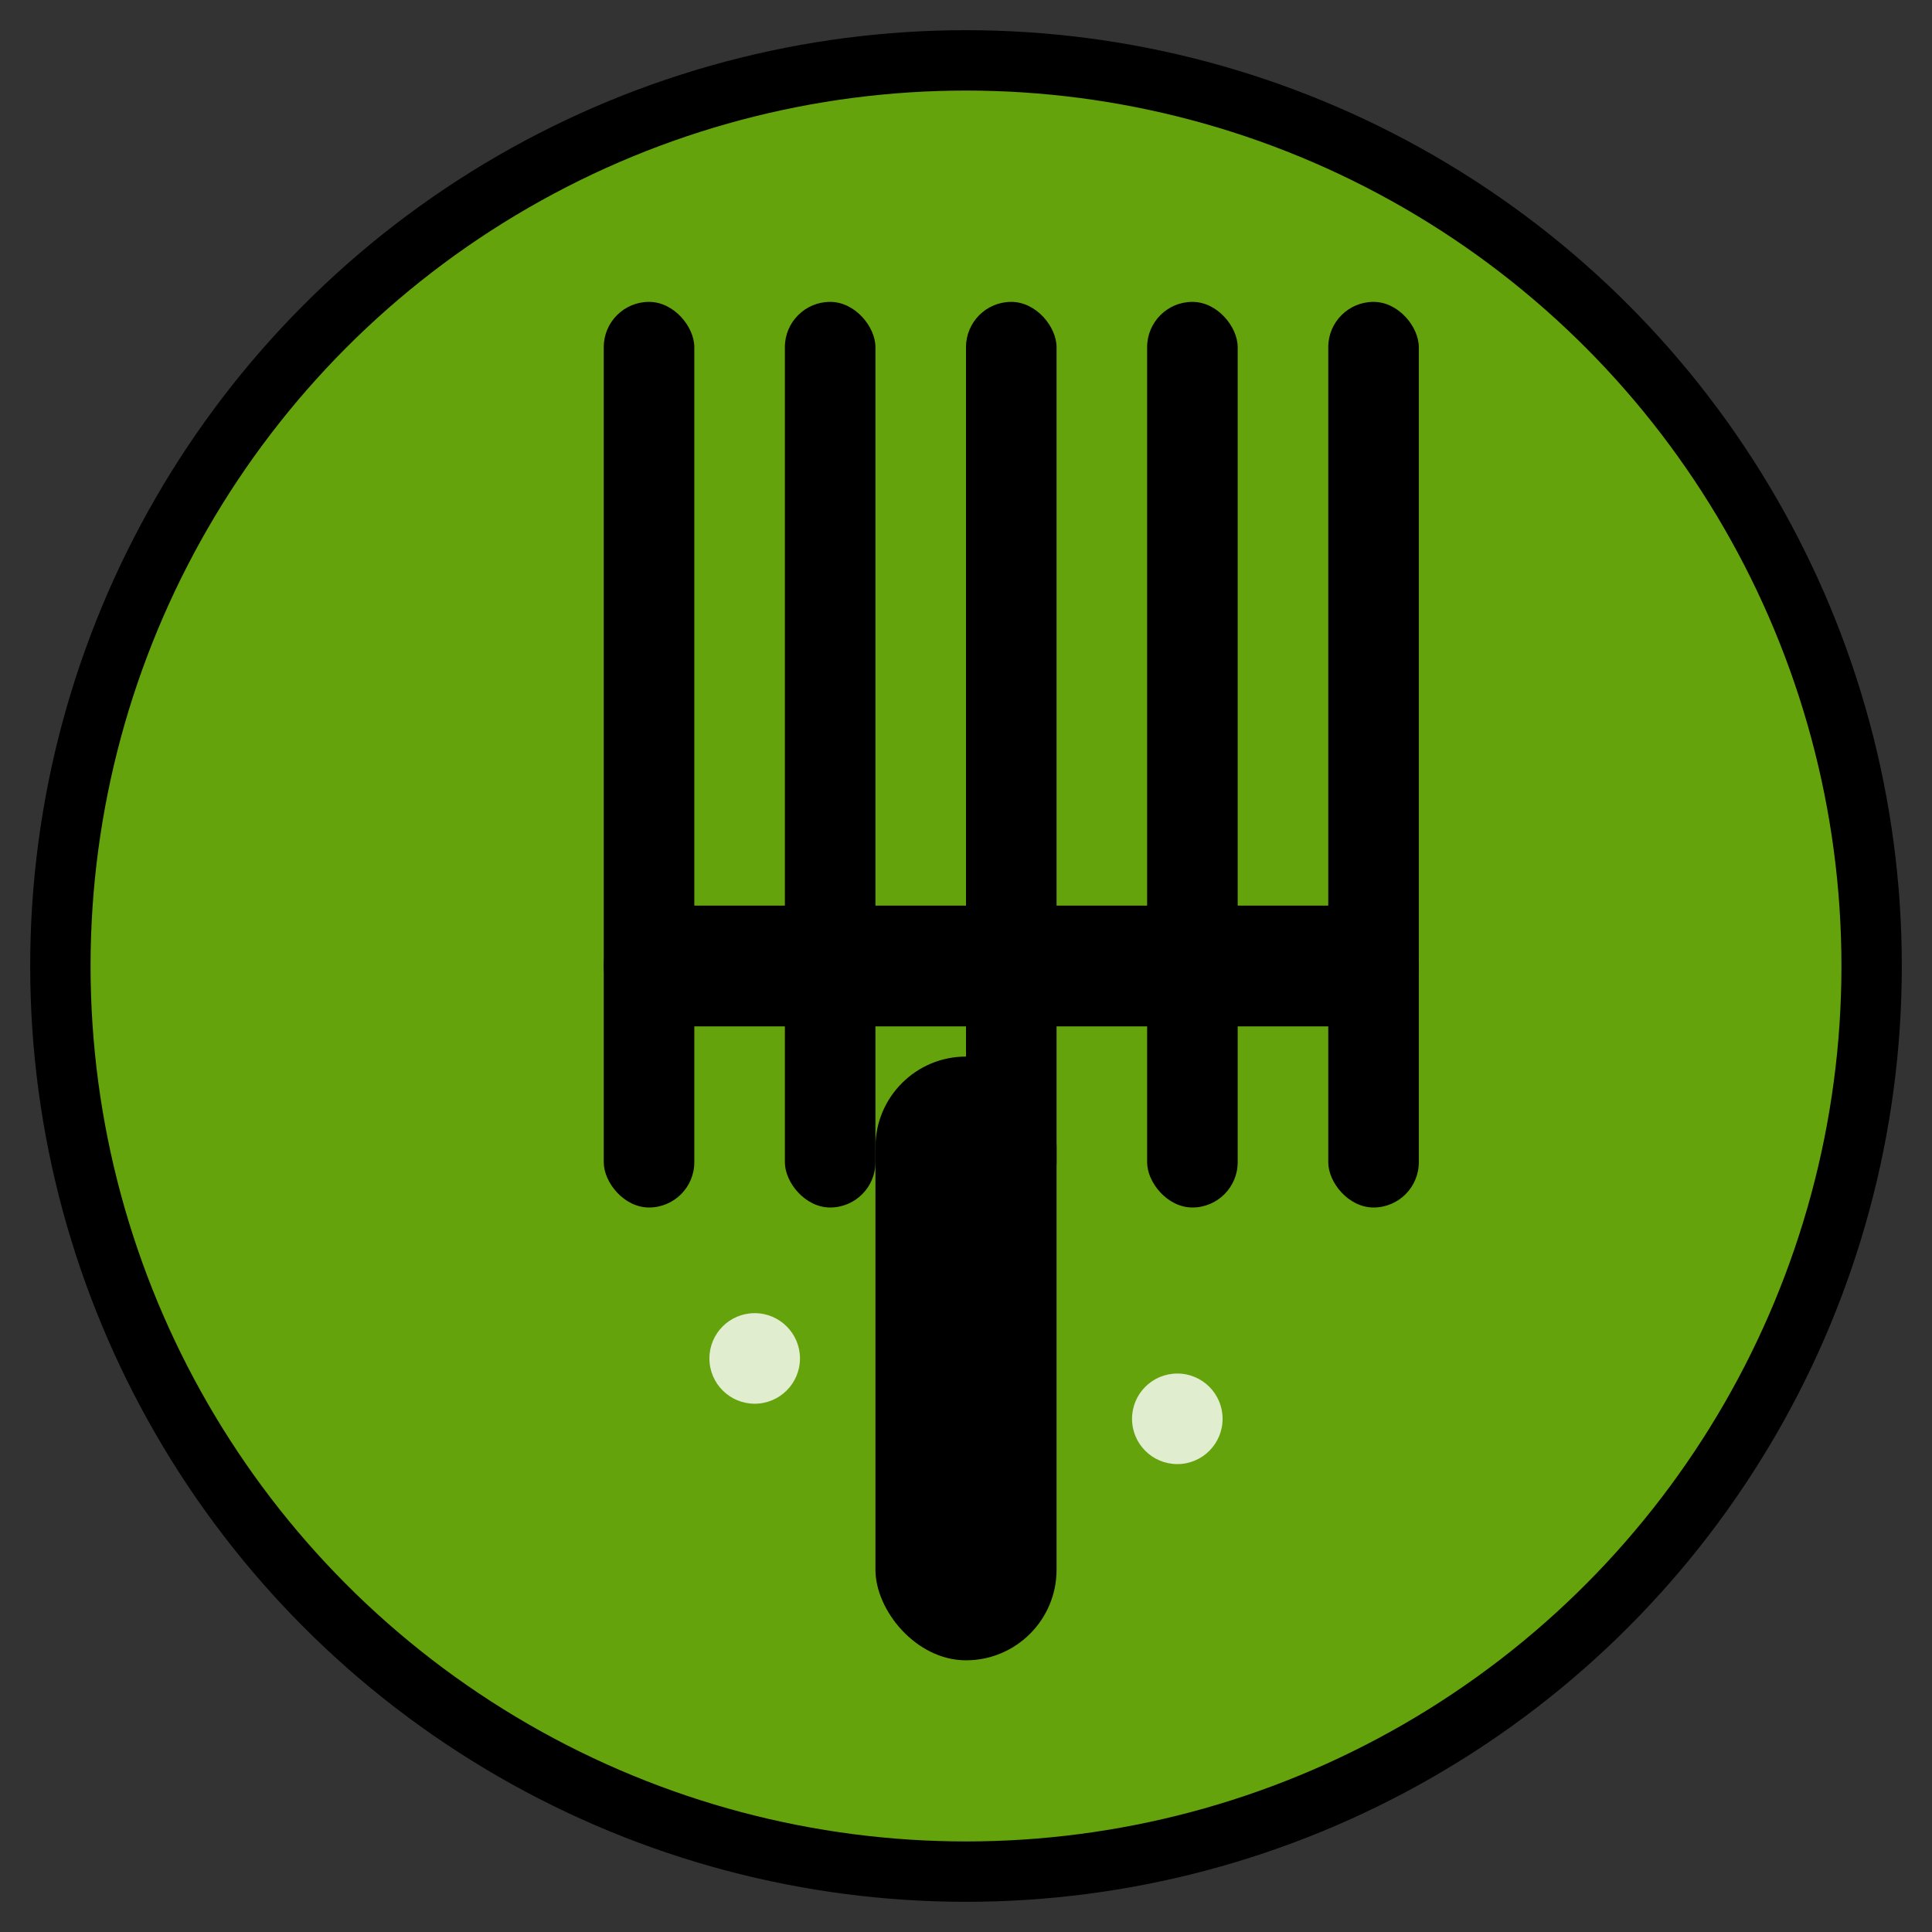
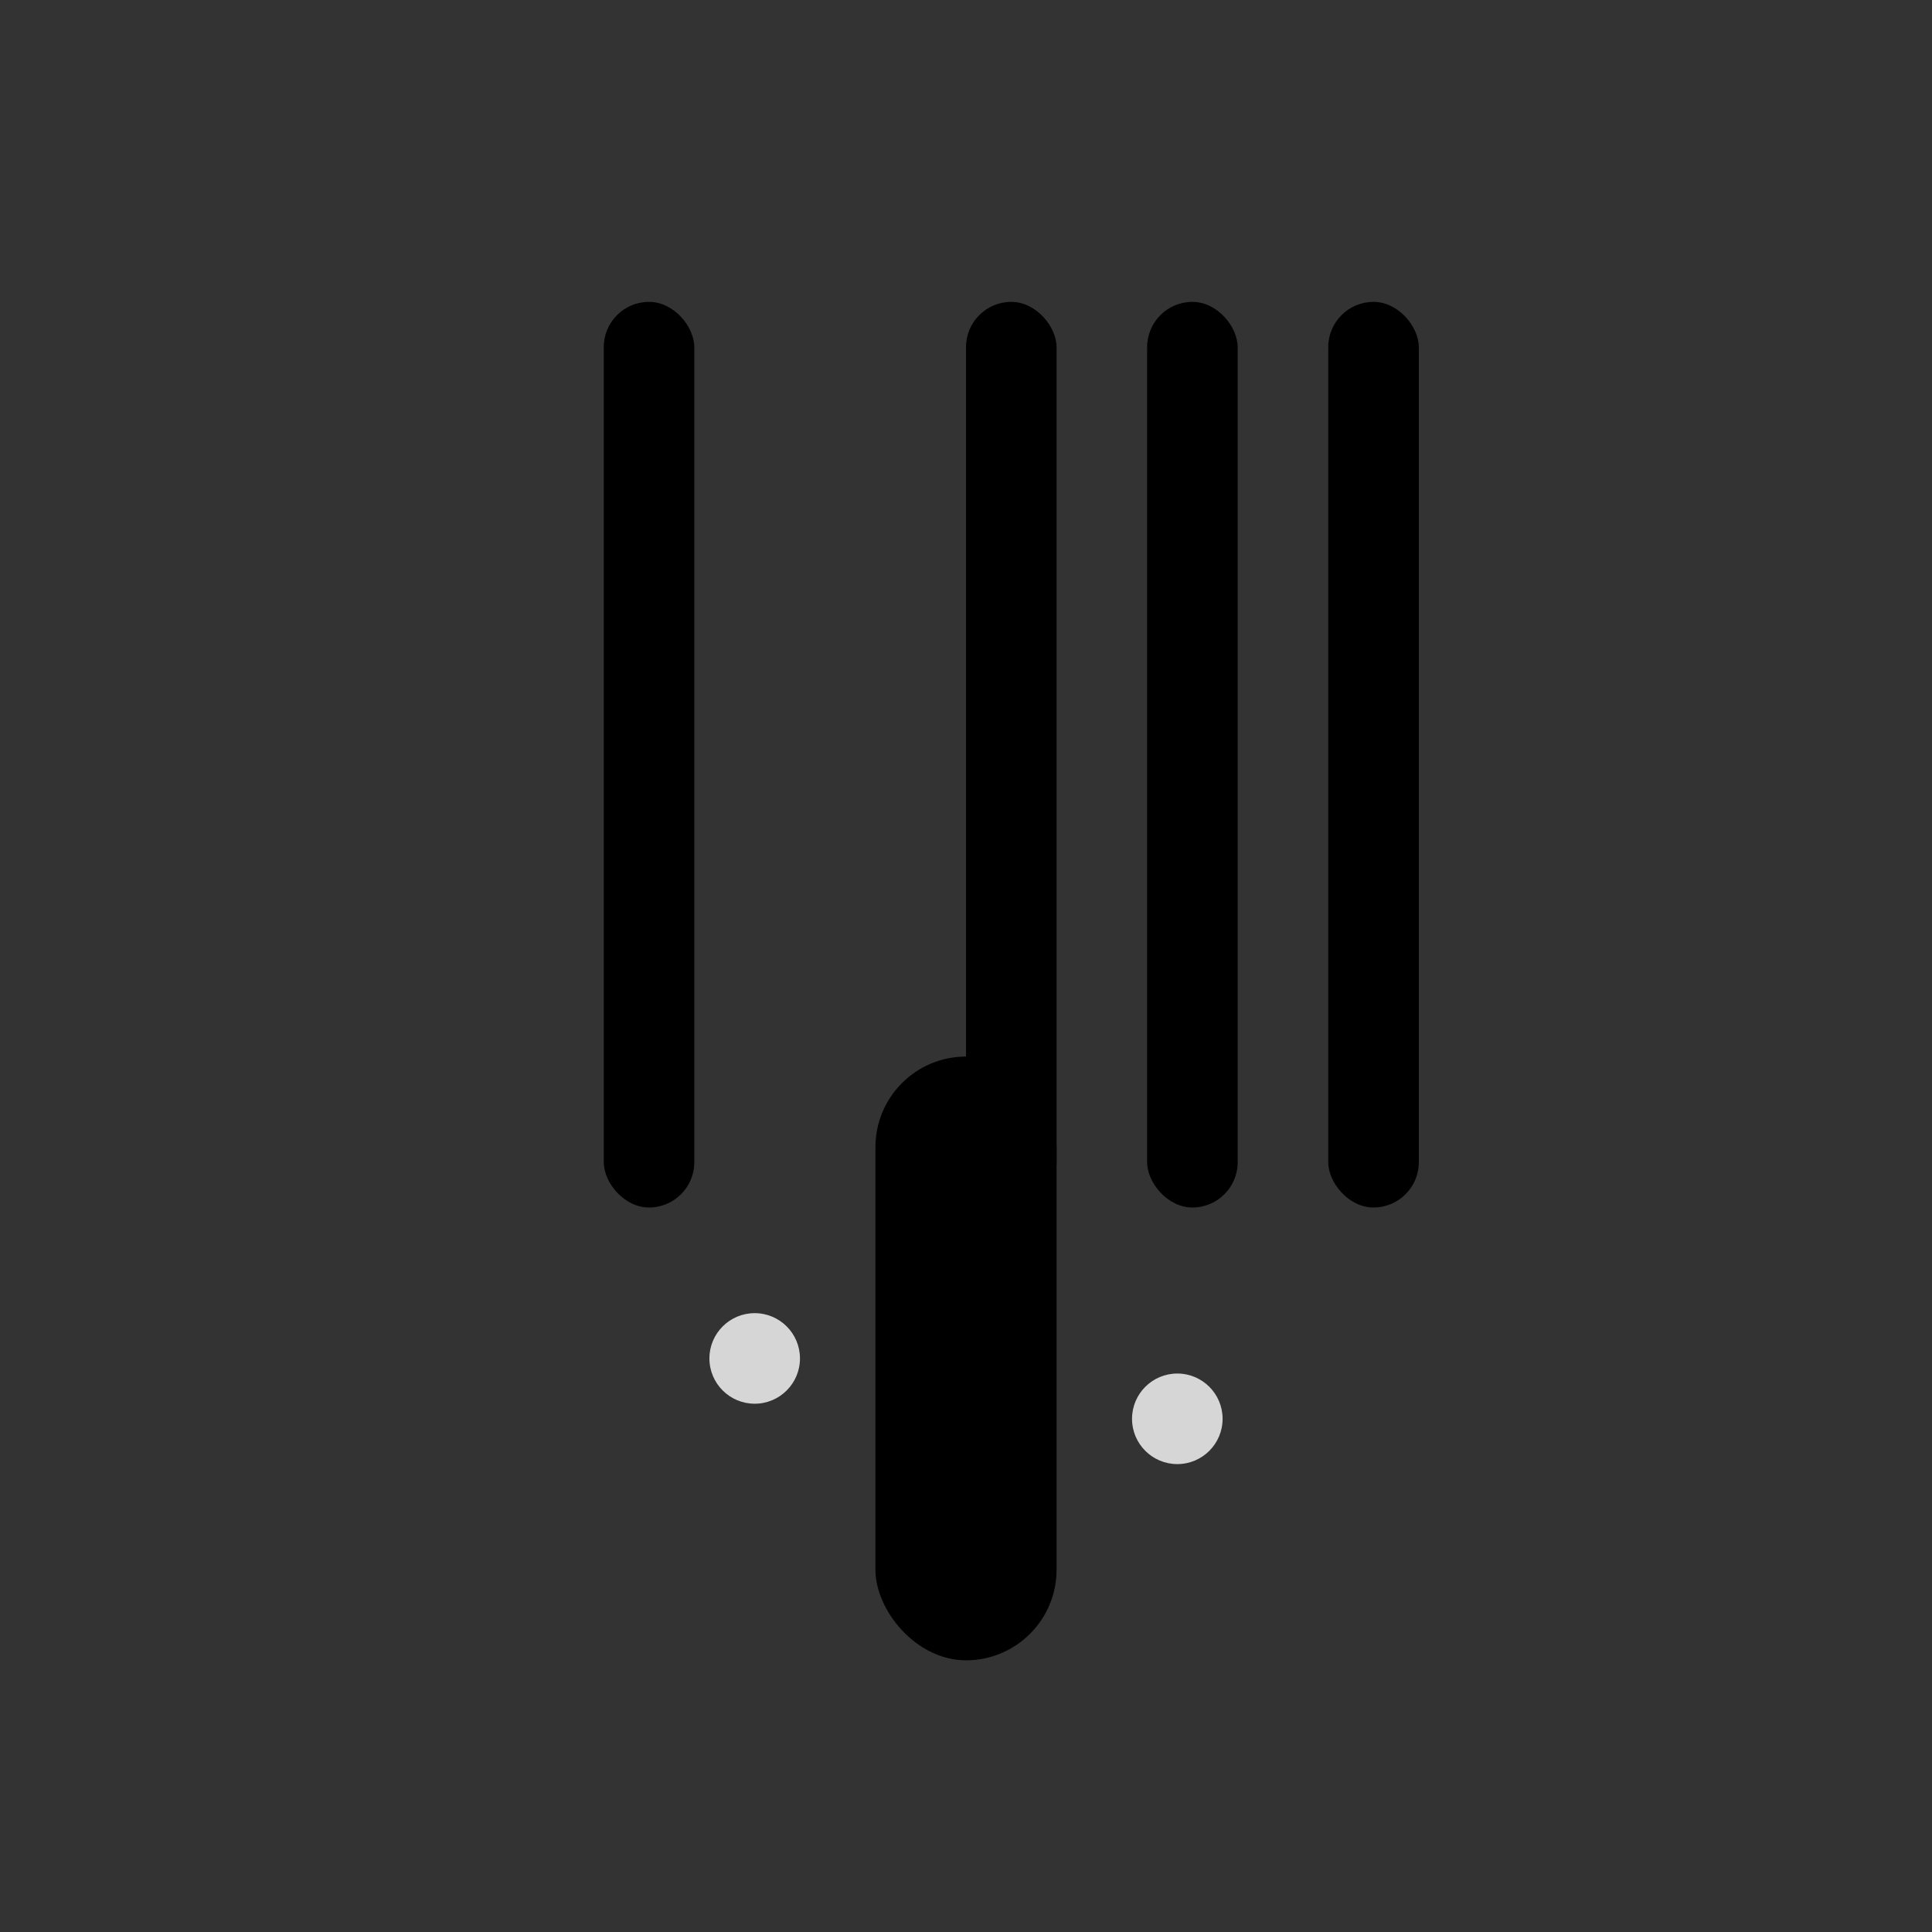
<svg xmlns="http://www.w3.org/2000/svg" viewBox="0 0 64 64" width="64" height="64">
  <rect x="0" y="0" width="64" height="64" fill="#333333" stroke="none" />
-   <circle cx="32" cy="32" r="30" fill="#65a30d" stroke="#000000" stroke-width="2" />
  <rect x="29" y="35" width="6" height="20" rx="3" fill="#000000" />
  <rect x="20" y="10" width="3" height="30" rx="1.5" fill="#000000" />
-   <rect x="26" y="10" width="3" height="30" rx="1.5" fill="#000000" />
  <rect x="32" y="10" width="3" height="30" rx="1.5" fill="#000000" />
  <rect x="38" y="10" width="3" height="30" rx="1.5" fill="#000000" />
  <rect x="44" y="10" width="3" height="30" rx="1.5" fill="#000000" />
-   <rect x="20" y="30" width="27" height="4" rx="2" fill="#000000" />
  <circle cx="25" cy="45" r="1.5" fill="#ffffff" opacity="0.8" />
  <circle cx="39" cy="47" r="1.5" fill="#ffffff" opacity="0.8" />
</svg>